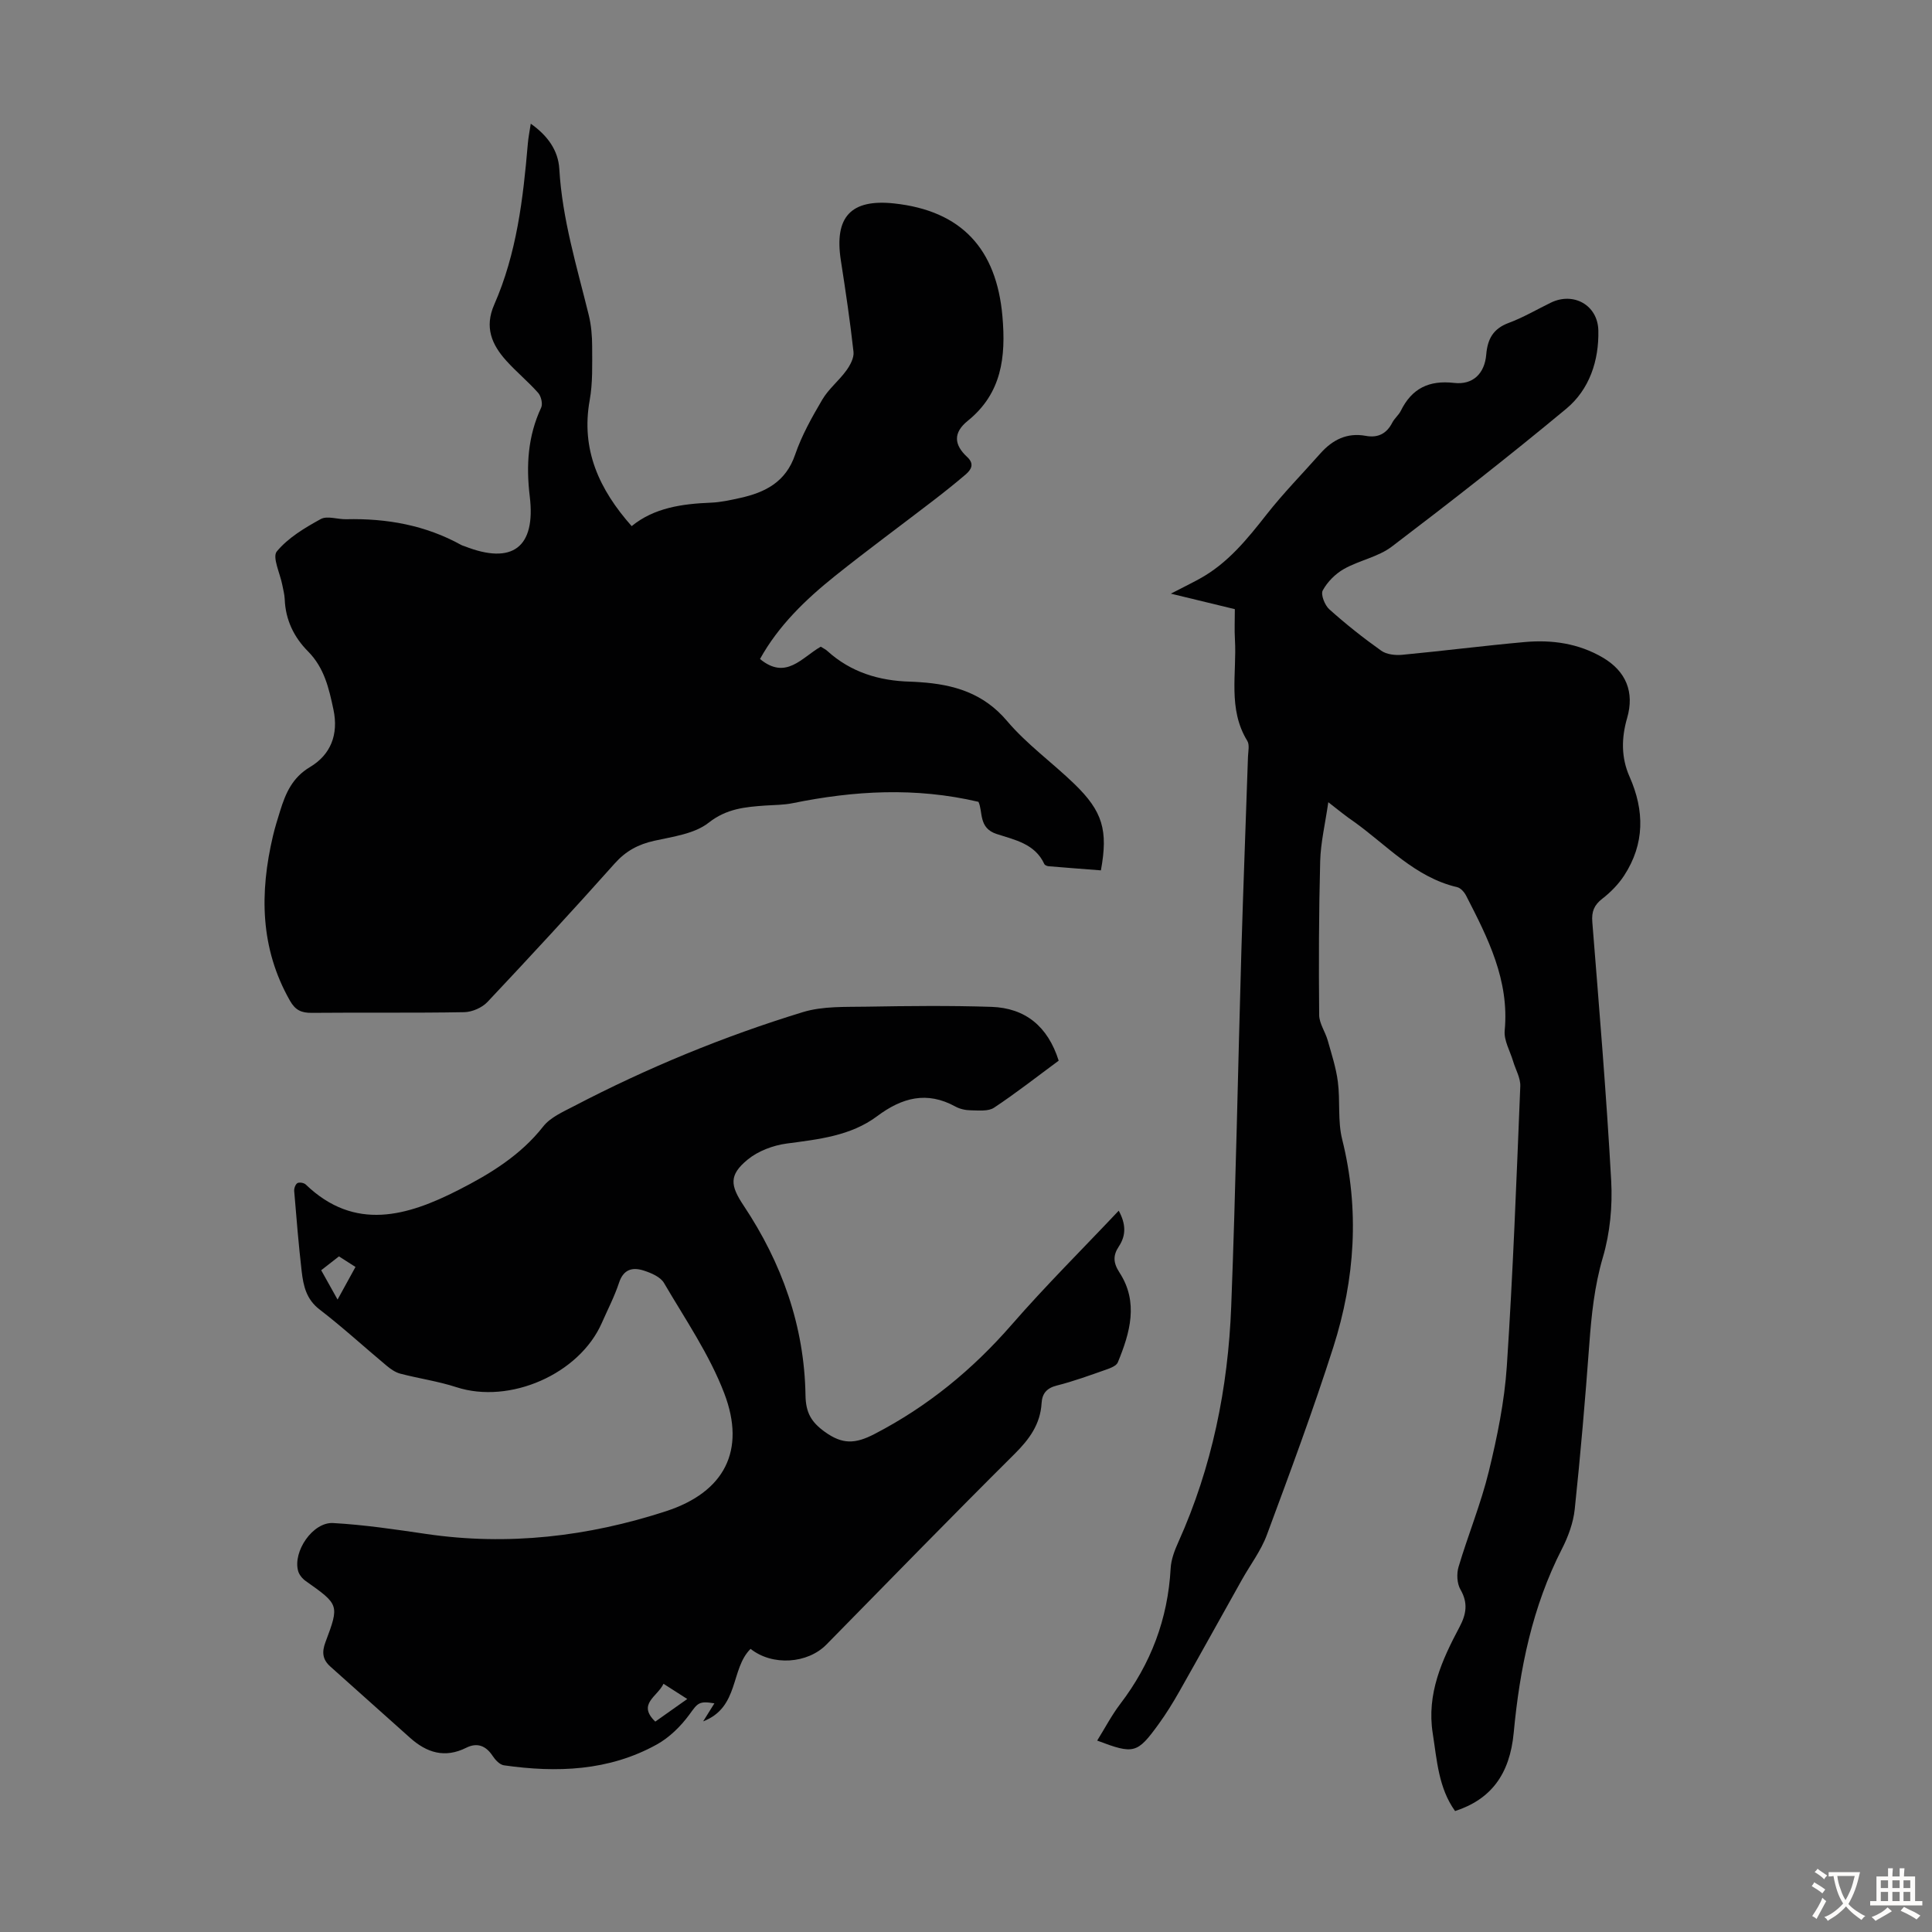
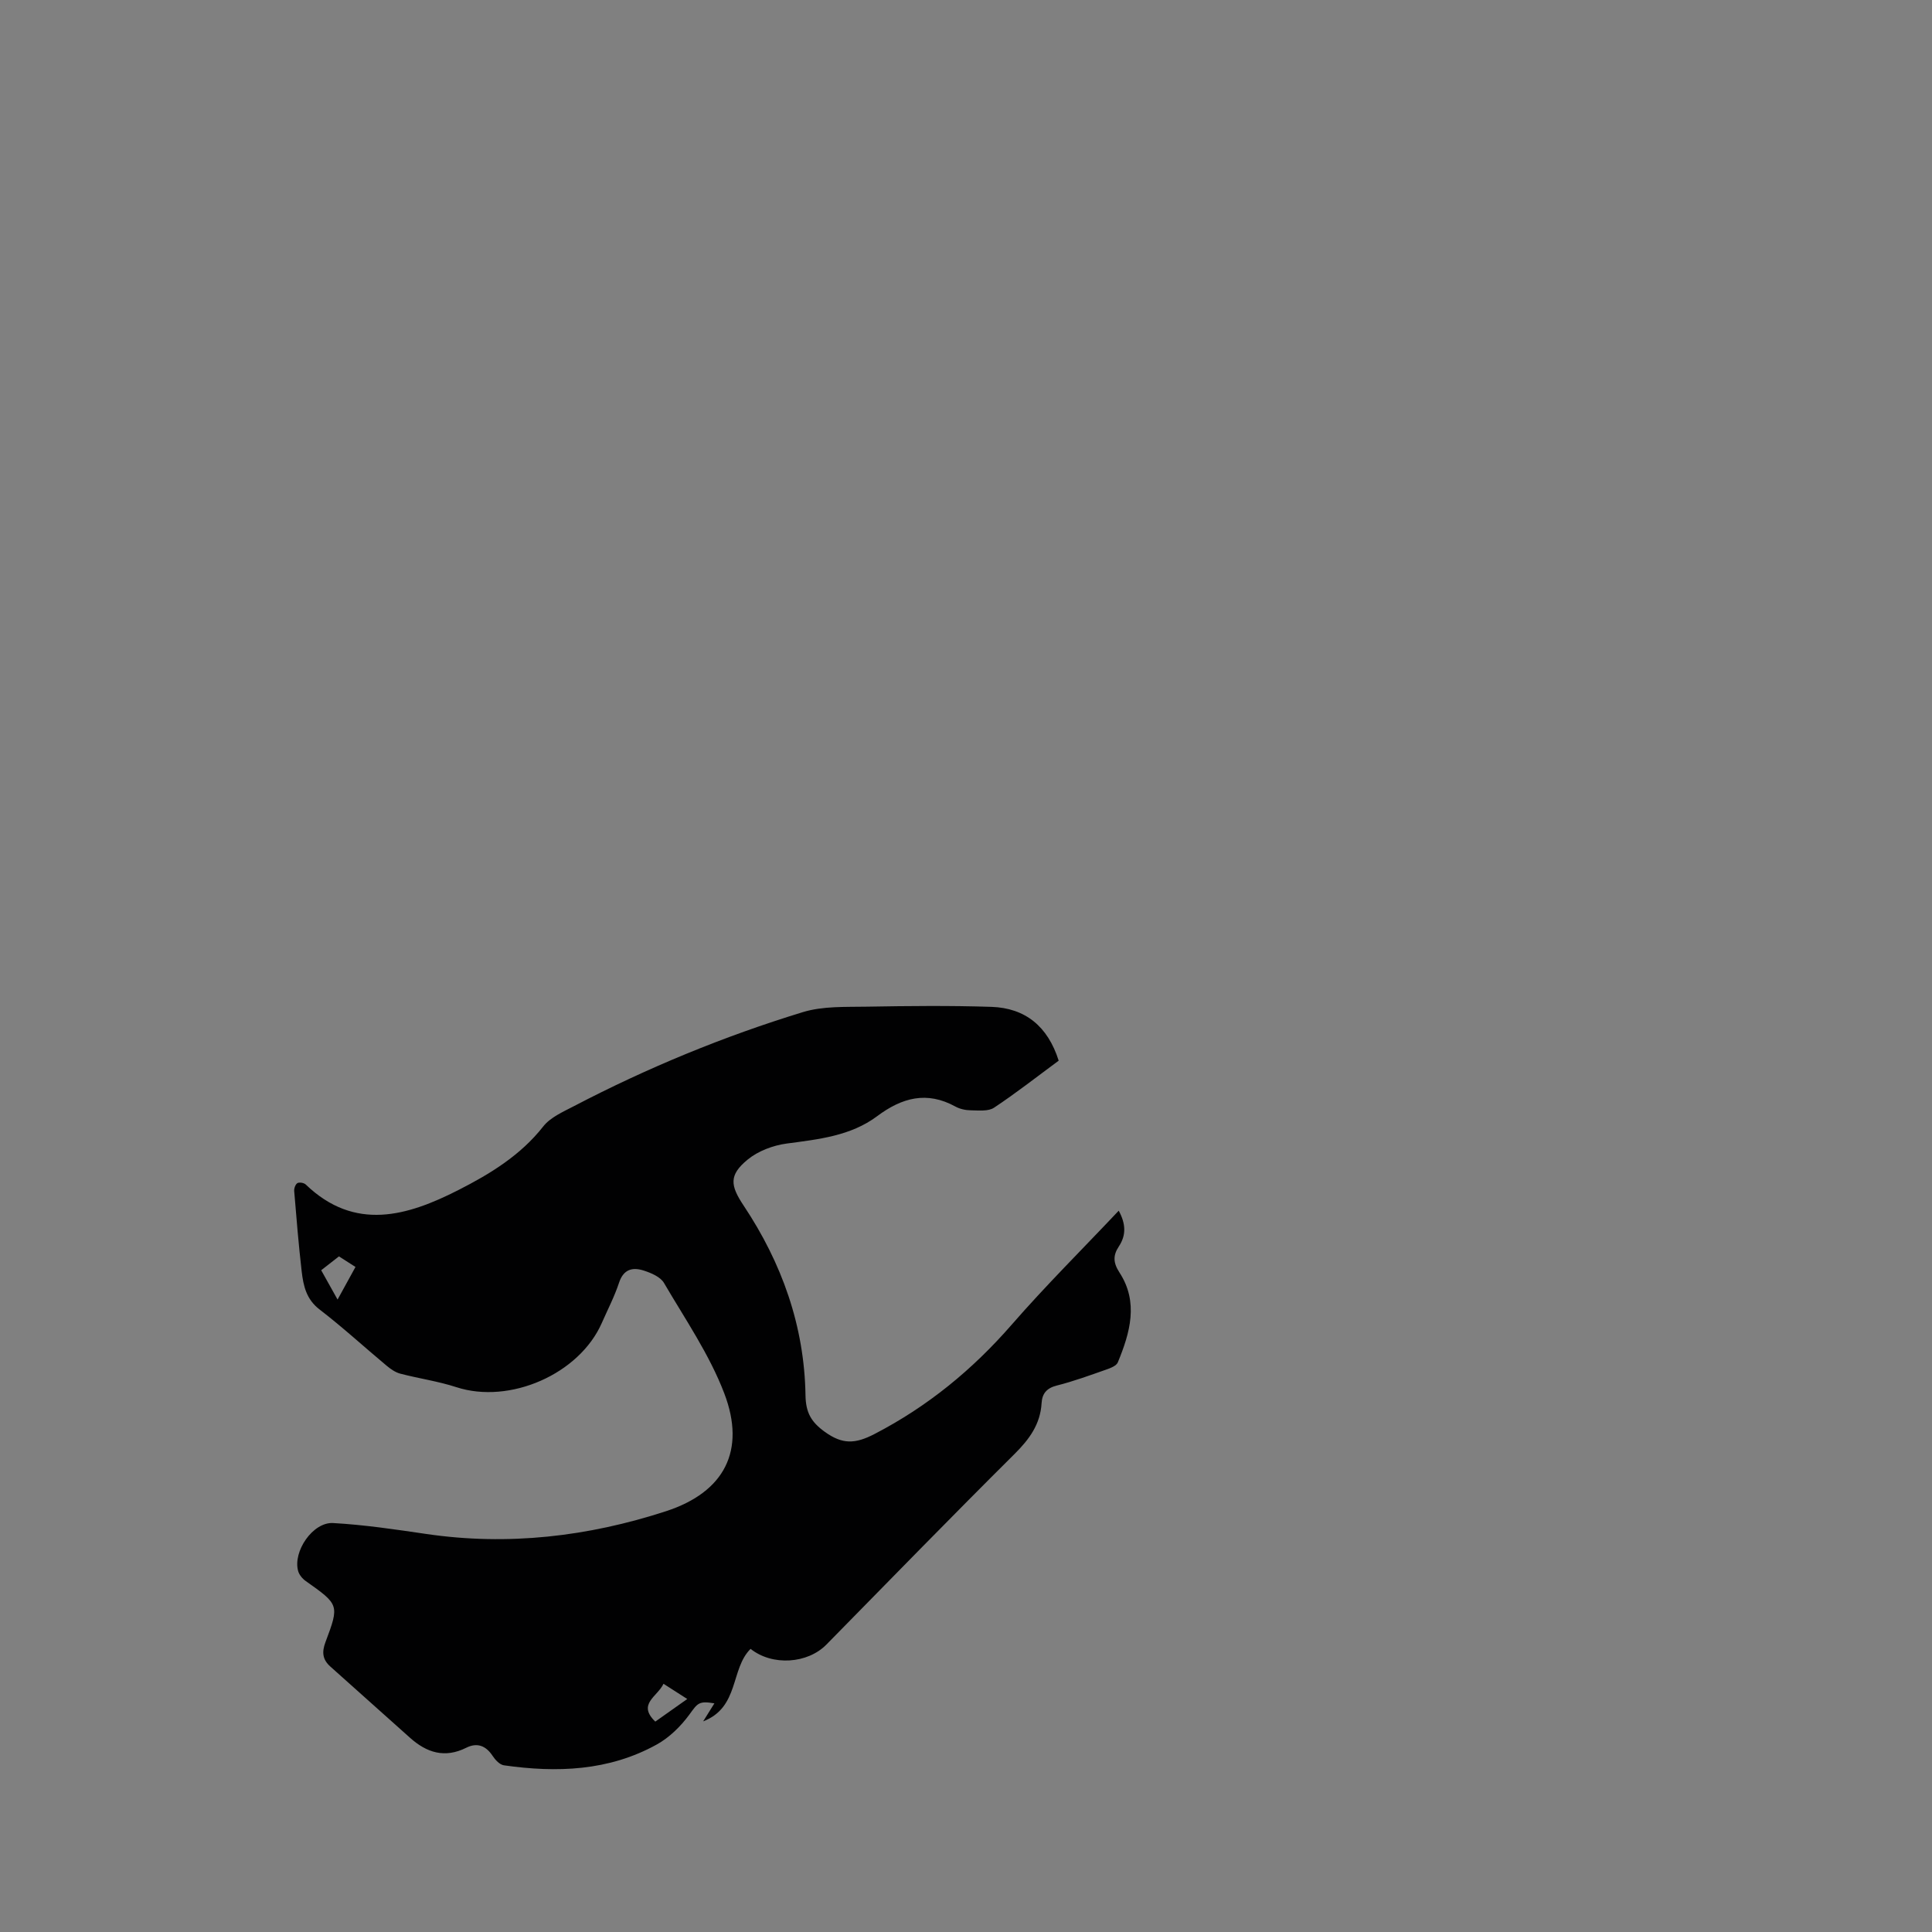
<svg xmlns="http://www.w3.org/2000/svg" enable-background="new 0 0 400 400" viewBox="0 0 400 400">
  <rect x="0" y="0" width="400" height="400" fill="#808080" stroke="none" />
  <g fill="#010102">
-     <path d="m109.89 25.61c3.54 2.5 5.69 5.57 5.91 9.38.6 10.37 3.63 20.2 6.08 30.18.53 2.14.72 4.41.72 6.62 0 3.69.14 7.46-.51 11.06-1.85 10.25 1.98 18.51 8.69 26.08 4.65-3.81 10.45-4.62 16.45-4.86 1.99-.08 3.99-.53 5.95-.96 5.23-1.15 9.5-3.29 11.44-8.97 1.36-3.98 3.48-7.76 5.63-11.41 1.3-2.21 3.44-3.9 4.96-6 .8-1.1 1.63-2.63 1.5-3.87-.7-6.33-1.64-12.64-2.62-18.94-1.4-9.01 2.07-12.76 11.03-11.8 13.97 1.51 21.19 9.43 22.42 23.34.75 8.5-.15 15.98-7.17 21.66-3.09 2.49-2.84 4.98-.14 7.48 1.56 1.44.88 2.62-.31 3.64-2.21 1.89-4.49 3.7-6.79 5.47-6.74 5.18-13.6 10.22-20.24 15.53-6.11 4.89-11.73 10.31-15.54 17.2 5.4 4.45 8.65-.32 12.58-2.55.43.28.94.51 1.33.86 4.89 4.44 10.75 6.21 17.22 6.38.67.02 1.34.06 2.01.11 6.97.47 13.1 2.24 17.99 8.01 4.08 4.83 9.37 8.62 13.95 13.05 5.88 5.69 7.02 9.61 5.5 17.9-3.59-.28-7.23-.55-10.87-.86-.3-.03-.74-.22-.85-.46-1.94-4.23-6.18-5-9.89-6.22-3.79-1.24-2.78-4.65-3.74-6.65-13.04-3.06-25.77-2.31-38.47.28-1.85.38-3.78.36-5.67.49-4.17.3-8 .62-11.73 3.56-2.94 2.31-7.39 2.87-11.28 3.74-3.3.74-5.86 2.11-8.16 4.69-8.64 9.69-17.45 19.23-26.35 28.68-1.12 1.19-3.17 2.08-4.81 2.11-10.52.19-21.04.04-31.56.14-2.15.02-3.4-.55-4.51-2.5-6.21-10.9-6.3-22.37-3.52-34.16.41-1.74.95-3.45 1.48-5.16 1.13-3.64 2.51-6.88 6.18-9.07 4.3-2.56 5.94-6.75 4.86-11.88-.93-4.4-1.89-8.66-5.26-12.06-2.9-2.91-4.67-6.52-4.83-10.78-.04-1-.31-1.98-.5-2.97-.45-2.38-2.12-5.76-1.14-6.95 2.34-2.83 5.79-4.89 9.09-6.7 1.34-.74 3.48.07 5.26.03 8.41-.2 16.45 1.23 23.89 5.36.19.11.42.15.63.23 9.9 3.9 14.78.26 13.5-10.32-.77-6.38-.4-12.47 2.36-18.37.37-.78-.01-2.37-.62-3.06-2.07-2.34-4.52-4.34-6.61-6.67-3-3.33-4.54-6.92-2.49-11.59 4.65-10.58 5.99-21.92 6.96-33.31.1-1.29.37-2.56.61-4.16z" />
-     <path d="m275.01 166.09c-.65 4.53-1.58 8.36-1.68 12.21-.28 10.62-.31 21.24-.21 31.86.02 1.75 1.27 3.47 1.77 5.25.8 2.83 1.73 5.67 2.1 8.57.51 3.94-.06 8.1.89 11.9 3.64 14.58 2.66 28.94-1.83 43.03-4.18 13.08-8.97 25.97-13.75 38.85-1.22 3.3-3.45 6.22-5.19 9.33-4.32 7.7-8.59 15.43-12.94 23.11-1.32 2.33-2.74 4.63-4.31 6.79-4.43 6.1-5.11 6.25-12.7 3.38 1.61-2.59 2.99-5.24 4.77-7.58 6.35-8.32 9.87-17.61 10.44-28.08.1-1.84.82-3.72 1.59-5.43 6.99-15.53 10.3-31.92 10.95-48.81.95-24.6 1.39-49.22 2.11-73.83.39-13.31.92-26.62 1.36-39.94.04-1.11.36-2.49-.14-3.31-4.08-6.63-2.15-13.94-2.56-20.97-.12-2-.02-4.01-.02-6.3-4.29-1.04-8.48-2.05-13.25-3.21 2.3-1.19 4.14-2.09 5.93-3.07 5.85-3.2 9.89-8.23 13.93-13.37 3.44-4.38 7.38-8.39 11.08-12.57 2.52-2.84 5.53-4.38 9.43-3.66 2.5.46 4.3-.44 5.48-2.74.45-.88 1.32-1.56 1.76-2.44 2.29-4.65 5.83-6.38 11.05-5.78 3.87.44 6.31-1.93 6.64-5.87.27-3.23 1.44-5.36 4.64-6.55 3.02-1.12 5.84-2.79 8.76-4.21 4.65-2.25 9.69.49 9.81 5.77.14 6.25-1.84 12.23-6.67 16.23-11.79 9.79-23.88 19.24-36.08 28.51-2.84 2.16-6.75 2.85-9.92 4.64-1.77 1-3.43 2.67-4.39 4.44-.46.84.42 3.07 1.36 3.91 3.41 3.06 7.02 5.92 10.75 8.57 1.11.79 2.91.98 4.34.85 8.46-.8 16.89-1.88 25.35-2.64 5.65-.51 11.17.27 16.19 3.22 4.81 2.83 6.58 7.16 5.03 12.51-1.2 4.13-1.25 8.2.5 12.14 3.12 7.04 3.15 13.9-1.11 20.46-1.19 1.82-2.8 3.47-4.52 4.8-1.71 1.32-2.25 2.67-2.08 4.82 1.42 17.85 2.92 35.7 3.91 53.58.29 5.26-.24 10.82-1.72 15.85-1.76 5.99-2.37 11.97-2.82 18.1-.84 11.37-1.81 22.73-3.01 34.07-.3 2.81-1.36 5.69-2.66 8.23-6.12 11.96-8.73 24.78-9.97 38.02-.82 8.7-4.76 13.82-12.14 16.23-3.44-4.79-3.75-10.5-4.63-16.1-1.28-8.17 1.9-15.15 5.54-21.99 1.42-2.68 1.81-4.99.2-7.78-.72-1.24-.82-3.26-.39-4.69 1.97-6.62 4.63-13.06 6.26-19.75 1.74-7.14 3.24-14.45 3.73-21.77 1.28-19.3 2-38.64 2.79-57.98.07-1.71-.98-3.46-1.49-5.19-.63-2.11-1.93-4.3-1.74-6.34.99-10.42-3.48-19.17-7.99-27.94-.37-.72-1.12-1.58-1.84-1.75-8.7-2.03-14.49-8.62-21.34-13.53-1.63-1.09-3.16-2.36-5.35-4.06z" />
    <path d="m219.19 219.6c-4.52 3.33-8.83 6.72-13.39 9.74-1.2.79-3.16.56-4.76.54-1.09-.01-2.29-.26-3.23-.78-5.93-3.25-11.05-1.86-16.23 2.01-5.46 4.08-12.12 4.77-18.71 5.65-2.82.38-5.92 1.54-8.09 3.33-3.9 3.21-3.59 5.35-.82 9.51 7.91 11.88 12.58 24.93 12.81 39.28.06 3.55 1.14 5.51 4 7.57 3.65 2.62 6.27 2.54 10.34.42 11.01-5.72 20.24-13.3 28.35-22.61 7.04-8.08 14.66-15.65 22.16-23.6 1.47 2.71 1.58 5.06.02 7.41-1.21 1.83-1.2 3.34.14 5.4 4 6.14 2.18 12.47-.35 18.6-.3.72-1.54 1.19-2.43 1.5-3.37 1.18-6.74 2.42-10.2 3.29-2.11.53-3.03 1.67-3.15 3.64-.26 4.4-2.55 7.5-5.62 10.55-13.1 13.02-25.98 26.26-38.93 39.44-3.9 3.97-11.18 4.48-15.7.89-4.2 4.13-2.28 12.11-9.82 15.01 1.06-1.69 1.7-2.72 2.33-3.73-3.29-.56-3.48 0-5.21 2.36-1.78 2.42-4.13 4.73-6.74 6.17-9.92 5.49-20.69 5.86-31.62 4.3-.87-.12-1.8-1.12-2.34-1.94-1.4-2.14-3.23-2.82-5.46-1.7-4.46 2.23-8.2 1.03-11.67-2.08-5.49-4.92-11-9.82-16.49-14.74-1.59-1.43-1.79-2.94-.99-5.06 2.91-7.73 2.8-7.75-4.1-12.64-.68-.48-1.34-1.28-1.56-2.05-1.14-4.05 3.03-10.19 7.24-9.95 6.45.36 12.87 1.32 19.27 2.26 16.95 2.49 33.52.54 49.65-4.71 12.09-3.94 16.59-12.55 12.06-24.41-3.07-8.04-8.09-15.35-12.48-22.85-.73-1.25-2.63-2.06-4.15-2.55-2.32-.76-4.23-.33-5.16 2.52-.94 2.85-2.35 5.55-3.56 8.31-4.67 10.62-19.09 16.89-30.11 13.3-3.77-1.23-7.76-1.79-11.62-2.8-1.02-.27-1.99-.95-2.82-1.64-4.64-3.87-9.1-7.97-13.89-11.65-2.75-2.11-3.35-4.9-3.7-7.88-.64-5.53-1.09-11.09-1.55-16.64-.05-.55.26-1.4.67-1.64.4-.23 1.36-.06 1.72.29 10.18 9.79 21.08 6.5 31.58 1.16 6.5-3.31 12.87-7.16 17.59-13.18 1.49-1.9 4.11-3.03 6.37-4.21 15.19-7.93 31.01-14.45 47.38-19.46 4.15-1.27 8.83-1.05 13.27-1.13 8.6-.15 17.21-.24 25.8.04 6.98.25 11.64 4.01 13.9 11.14zm-81.82 129.01c-1.25 2.68-5.49 4.17-1.7 7.83 2.16-1.53 4.25-3 6.62-4.68-1.78-1.14-3.17-2.02-4.92-3.15zm-67.48-79.55c1.3-2.37 2.47-4.49 3.71-6.75-1.06-.68-2.24-1.44-3.42-2.19-1.36 1.06-2.47 1.92-3.68 2.87 1.22 2.17 2.28 4.07 3.39 6.07z" />
  </g>
-   <path d="m377.9 391.2c-.2.3-.4.5-.6.8-.7-.6-1.4-1-2.2-1.5.2-.3.4-.5.5-.8.6.4 1.4.8 2.3 1.5zm-1.8 6.1c-.2-.2-.5-.4-.9-.6.4-.6.8-1.2 1.2-1.9s.7-1.3.9-1.9c.3.3.5.5.8.7-.7 1.3-1.4 2.6-2 3.7zm2.2-9c-.3.3-.5.5-.6.8-.6-.6-1.3-1.1-2-1.5.3-.3.5-.5.6-.7.6.5 1.3.9 2 1.4zm.3.2v-.9h2 4.5c-.3 1.3-.6 2.5-1 3.6s-.9 2.1-1.4 3c.4.5 1 1 1.6 1.4s1.2.8 1.9 1.1c-.3.2-.5.4-.8.8-.4-.3-1-.7-1.6-1.2s-1.2-1.1-1.6-1.6c-.5.6-1.1 1.1-1.7 1.6s-1.4.9-2.1 1.4c-.1-.3-.3-.5-.7-.8.6-.2 1.2-.5 1.9-1s1.4-1.1 2-1.8c-.5-.8-.9-1.6-1.2-2.5s-.6-2-.8-3.2c-.4.1-.7.1-1 .1zm2.5 2.7c.3 1 .7 1.7 1 2.2.3-.5.6-1.1 1-2s.6-1.9.9-3h-3.2-.4c.1.9.3 1.8.7 2.8z" fill="#fcfbfa" />
-   <path d="m396.5 388.5v1.5 3.6h1.5v.9c-.4 0-1 0-1.7 0h-7.9c-.5 0-.9 0-1.2 0v-.9h1.3v-3.5c0-.7 0-1.2 0-1.6h2.4c0-.8 0-1.4 0-1.7h1c0 .3-.1.8-.1 1.7h1.5c0-.8 0-1.4 0-1.7h1c0 .3-.1.9-.1 1.7zm-8.2 9.2c-.2-.3-.5-.5-.8-.8.8-.3 1.4-.6 1.9-.9s1-.7 1.4-1.1c.3.3.6.5.9.8-1.6 1-2.8 1.6-3.4 2zm2.6-6.8v-1.6h-1.5v1.6zm0 2.7v-1.9h-1.5v1.9zm2.4-2.7v-1.6h-1.5v1.6zm0 2.7v-1.9h-1.5v1.9zm.2 2 .7-.8c.4.2.9.5 1.6.8s1.3.7 1.8 1c-.3.3-.5.5-.8.8-.4-.3-1.5-1-3.3-1.8zm2-4.7v-1.6h-1.4v1.6zm0 2.7v-1.9h-1.4v1.9z" fill="#fcfbfa" />
</svg>